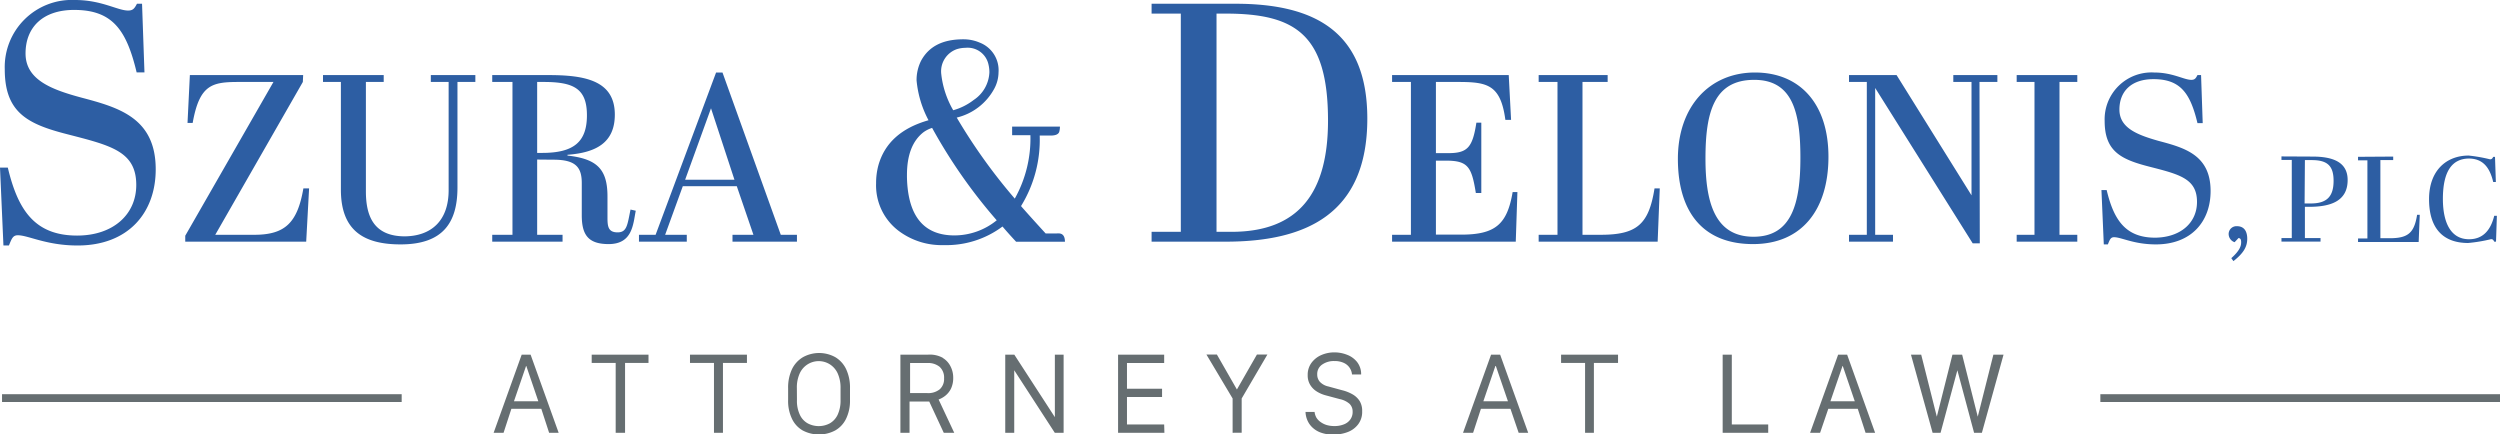
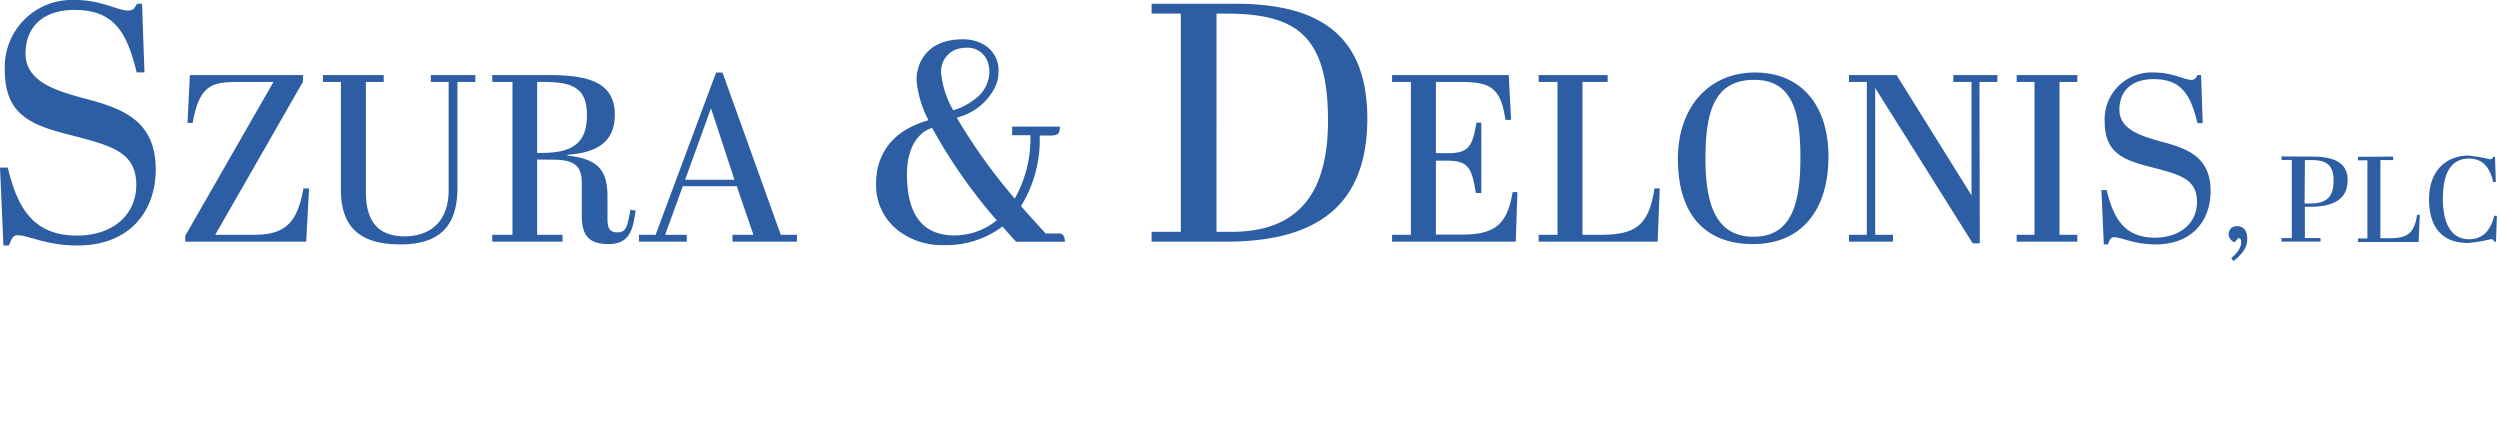
<svg xmlns="http://www.w3.org/2000/svg" viewBox="0 0 319.97 55.61">
  <defs>
    <style>.cls-1{fill:#2d5ea3;}.cls-2{fill:#666e71;}</style>
  </defs>
  <g id="Layer_2" data-name="Layer 2">
    <g id="Zola_Logo" data-name="Zola Logo">
      <path class="cls-1" d="M17.44,23.67c0-4.31-3.26-5.05-8.83-6.49-5.09-1.3-8-2.78-8-8.31A8.59,8.59,0,0,1,9.61,0C13,0,15.05,1.35,16.4,1.35c.65,0,.83-.31,1.13-.87h.65l.31,8.79h-1c-1.3-5.44-3.09-8-8-8-4,0-6.22,2.22-6.22,5.57s3.27,4.61,7.14,5.65c4.74,1.26,9.52,2.57,9.52,9.18,0,5.57-3.52,9.75-10,9.75-4,0-6.31-1.31-7.65-1.31-.66,0-.79.48-1.14,1.31H.44L0,21.45H1c1.3,5.48,3.48,8.7,8.87,8.7C14.44,30.15,17.44,27.49,17.44,23.67ZM38.76,10.49,27.55,30.05h5c3.93,0,5.52-1.53,6.28-5.94h.73l-.37,6.82H23.71v-.76L35,10.49H30.6c-3.45,0-5.06.31-5.94,5.24H24l.3-6.12h14.5ZM57.42,24.35V10.49H55.14V9.61h5.7v.88H58.55V24c0,4.5-1.86,7.28-7.28,7.28-4.75,0-7.64-1.8-7.64-7V10.49H41.34V9.61h7.77v.88H46.83v14c0,3.17,1,5.76,5,5.76C55.29,30.2,57.42,28.16,57.42,24.35Zm11.33-3.93v9.63H72v.88H63v-.88h2.59V10.49H63V9.61h7.22c4.66,0,8.47.7,8.47,5.06,0,3.62-2.44,4.87-6.06,5.14v.1c3.74.42,5.12,1.7,5.12,5.23v2.71c0,1.13.09,1.89,1.3,1.89s1.25-1,1.65-2.92l.67.15c-.34,1.71-.4,4.27-3.47,4.27-2.65,0-3.44-1.22-3.44-3.69V23.44c0-2-.74-3-3.6-3Zm0-.85h.64c4,0,5.73-1.37,5.73-4.81s-1.71-4.27-5.55-4.27h-.82ZM94.3,23.83H87.39l-2.26,6.22H87.9v.88H81.78v-.88h2.13L91.65,9.28h.82l7.46,20.77H102v.88H93.75v-.88h2.68ZM87.69,23H94l-3-9.14Zm43,3.39q1,1.15,3.14,3.49h1.41a1.53,1.53,0,0,1,.38,0c.45.06.68.41.68,1.06h-6.25q-1.14-1.23-1.74-1.95a12,12,0,0,1-7.52,2.38,9.15,9.15,0,0,1-5.73-1.79,7.29,7.29,0,0,1-2.93-6.12,8.71,8.71,0,0,1,.29-2.29c.8-2.86,2.93-4.79,6.42-5.78a13.44,13.44,0,0,1-1.53-5.1,5.49,5.49,0,0,1,.59-2.54c1-1.82,2.76-2.72,5.4-2.72a5.22,5.22,0,0,1,2.08.42,3.79,3.79,0,0,1,2.42,3.82,4.5,4.5,0,0,1-.55,2.09,7.44,7.44,0,0,1-4.8,3.69,71.72,71.72,0,0,0,7.43,10.37,15.77,15.77,0,0,0,2-8.12h-2.34v-1.1h6.12a2.61,2.61,0,0,1-.08.64q-.14.51-1.11.51l-1.32,0h-.08A16.16,16.16,0,0,1,130.7,26.34Zm-3.1,1.83a67.38,67.38,0,0,1-8.29-11.85,3.9,3.9,0,0,0-1.1.55c-1.42,1.1-2.12,2.93-2.12,5.48a14.35,14.35,0,0,0,.08,1.61q.64,6.12,6,6.12A8.6,8.6,0,0,0,127.6,28.17ZM122,14.11a7.66,7.66,0,0,0,2.63-1.32,4.46,4.46,0,0,0,2-3.53,4.16,4.16,0,0,0-.13-1.06,2.72,2.72,0,0,0-2.93-2.08,3.82,3.82,0,0,0-1.1.17,3,3,0,0,0-2,3.19A11.78,11.78,0,0,0,122,14.11Zm34.92,16.82h-9.53V29.67h3.74V1.74h-3.74V.48h10.75C168.66.48,175,4.35,175,15.18,175,27.45,167.09,30.93,156.87,30.93Zm.7-1.26c8.61,0,12.35-5,12.35-14.23,0-11.09-4.22-13.7-13.14-13.7h-1.13V29.67ZM193.1,9.61l.3,5.73h-.73c-.61-4.54-2.34-4.85-6.09-4.85h-2.8V19.6h1.58c2.47,0,3.11-.73,3.6-3.9h.63v9h-.7c-.54-3.35-1-4.14-3.83-4.14h-1.28v9.47H187c4.38,0,5.9-1.31,6.6-5.45h.61L194,30.93H178.17v-.88h2.41V10.49h-2.41V9.61Zm12.66,0v.88h-3.22V30.05h2.31c4.63,0,6.18-1.31,6.91-5.94h.67l-.27,6.82H196.93v-.88h2.41V10.49h-2.41V9.61Zm18.85-.33c5.76,0,9.41,4,9.41,10.78s-3.41,11.18-9.65,11.18-9.62-3.9-9.62-10.91C214.75,13.63,218.8,9.28,224.61,9.28Zm-.09.94c-5.21,0-6.24,4.26-6.24,10.08,0,5.39,1.1,10,6.15,10,4.9,0,6-4.29,6-10.11S229.43,10.22,224.52,10.22Zm28.87,20.92h-.91L240,11.26V30.05h2.28v.88h-5.63v-.88h2.28V10.49h-2.28V9.61h6.09L252.33,25V10.49H250V9.61h5.64v.88h-2.29ZM265.87,9.61v.88h-2.28V30.05h2.28v.88h-7.76v-.88h2.28V10.49h-2.28V9.61Zm15.32,16.23c0-3-2.28-3.53-6.18-4.53-3.56-.92-5.64-1.95-5.64-5.82a6,6,0,0,1,6.34-6.21c2.37,0,3.81.94,4.75.94.46,0,.58-.21.79-.61h.46l.21,6.15h-.67c-.91-3.8-2.16-5.63-5.63-5.63-2.83,0-4.36,1.55-4.36,3.9s2.29,3.23,5,4c3.32.88,6.67,1.79,6.67,6.42,0,3.9-2.47,6.83-7,6.83-2.83,0-4.41-.92-5.36-.92-.45,0-.55.34-.79.92h-.52l-.3-6.95h.67c.91,3.84,2.43,6.09,6.21,6.09C279.09,30.38,281.19,28.52,281.19,25.84Zm4.39,7.2c1.2-1.07,1.26-1.67,1.26-2.06s-.13-.48-.33-.52L286,31a1.12,1.12,0,0,1-.76-1.05,1,1,0,0,1,1.06-1c1,0,1.32.76,1.32,1.61,0,1.06-.52,1.88-1.77,2.86Zm10.38-13c2.57,0,4.51.67,4.51,3,0,2.72-2.2,3.43-4.92,3.43H295v4h2v.45H292v-.45h1.32v-10H292v-.45Zm-1,6h.8c2.06,0,2.91-.9,2.91-2.9s-.87-2.65-2.82-2.65H295Zm11.34-6v.45h-1.64v10h1.18c2.36,0,3.15-.67,3.52-3h.34l-.14,3.48H301.8v-.45H303v-10H301.8v-.45Zm6.36,5.4c0,3.24,1.12,5.18,3.35,5.18,1.71,0,2.75-1.08,3.22-3h.34l-.11,3.31h-.23c-.11-.21-.17-.32-.41-.32a19.57,19.57,0,0,1-2.93.49c-3,0-5-1.65-5-5.61,0-3.67,2.22-5.58,5.07-5.58a19.52,19.52,0,0,1,2.73.48c.24,0,.3-.11.41-.31h.23l.11,3.21h-.34c-.47-2-1.43-3-3.14-3C313.86,20.33,312.66,21.88,312.66,25.47Z" />
-       <path class="cls-2" d="M63.18,55.39l3.59-10h1.14l3.59,10H70.28l-1-3.07H65.45l-1,3.07Zm4.15-8.55-1.55,4.52H68.9l-1.54-4.52ZM78.8,55.39V46.45H75.73V45.39H83v1.06H80v8.94Zm12.58,0V46.45H88.31V45.39H95.6v1.06H92.53v8.94Zm9.49-5.7a5.52,5.52,0,0,1,.49-2.43,3.62,3.62,0,0,1,1.4-1.54,4.28,4.28,0,0,1,4.16,0,3.57,3.57,0,0,1,1.38,1.54,5.52,5.52,0,0,1,.49,2.43V51.2a5.25,5.25,0,0,1-.5,2.39,3.43,3.43,0,0,1-1.39,1.5,4.44,4.44,0,0,1-4.17,0,3.39,3.39,0,0,1-1.37-1.5,5.25,5.25,0,0,1-.49-2.39ZM102,51.2a4.14,4.14,0,0,0,.37,1.88,2.41,2.41,0,0,0,1,1.1,3,3,0,0,0,2.84,0,2.47,2.47,0,0,0,1-1.1,4.28,4.28,0,0,0,.37-1.88V49.69a4.48,4.48,0,0,0-.37-1.91,2.72,2.72,0,0,0-1-1.15,2.67,2.67,0,0,0-3.85,1.15,4.34,4.34,0,0,0-.37,1.91Zm18.66-5.39a2.62,2.62,0,0,1,1,1.09,3.13,3.13,0,0,1,.34,1.45,3.2,3.2,0,0,1-.28,1.38,2.68,2.68,0,0,1-.71.9,3,3,0,0,1-.88.5l2,4.26h-1.34l-1.86-4h-2.52v4h-1.17v-10h3.55A3.43,3.43,0,0,1,120.69,45.81Zm-2,4.5a2.33,2.33,0,0,0,1.62-.49,1.76,1.76,0,0,0,.55-1.39,1.85,1.85,0,0,0-.57-1.48,2.3,2.3,0,0,0-1.54-.49h-2.24v3.85Zm10,5.08v-10h1.16l5.19,8h0v-8h1.12v10H135l-5.19-8h0v8Zm20.37,0h-5.93v-10H149v1.07h-4.76v3.29h4.49v1.06h-4.49v3.52H149Zm8.73,0V51l-3.35-5.62h1.34l2.56,4.47h0l2.56-4.47h1.34L158.92,51v4.38Zm10.49-2.67a2,2,0,0,0,.22.71A1.92,1.92,0,0,0,169,54a2.65,2.65,0,0,0,.77.39,3.42,3.42,0,0,0,1,.14,3.16,3.16,0,0,0,1.24-.22,1.8,1.8,0,0,0,.82-.63,1.64,1.64,0,0,0,.29-1,1.36,1.36,0,0,0-.4-1,2.75,2.75,0,0,0-1.25-.6l-1.79-.48a4.17,4.17,0,0,1-1.11-.47,2.56,2.56,0,0,1-.86-.84,2.3,2.3,0,0,1-.34-1.29,2.55,2.55,0,0,1,.49-1.57,3.1,3.1,0,0,1,1.28-1,4.19,4.19,0,0,1,1.65-.33,4.41,4.41,0,0,1,1.6.3,3,3,0,0,1,1.29.92,2.51,2.51,0,0,1,.53,1.61h-1.17A1.79,1.79,0,0,0,172,46.45a2.75,2.75,0,0,0-1.21-.24,2.6,2.6,0,0,0-1.57.45,1.45,1.45,0,0,0-.63,1.27,1.38,1.38,0,0,0,.34.94,2.07,2.07,0,0,0,1.07.59l1.76.48a5.21,5.21,0,0,1,1.35.53,2.6,2.6,0,0,1,.91.86,2.38,2.38,0,0,1,.32,1.31,2.61,2.61,0,0,1-.5,1.65,3,3,0,0,1-1.33,1,5,5,0,0,1-1.86.33,4.45,4.45,0,0,1-1.65-.27,3.06,3.06,0,0,1-1.09-.7,2.72,2.72,0,0,1-.61-.93,3,3,0,0,1-.21-1Zm19,2.67,3.59-10H192l3.59,10h-1.22l-1.05-3.07h-3.78l-1,3.07Zm4.14-8.55-1.54,4.52H193l-1.55-4.52Zm11.48,8.55V46.45h-3.07V45.39h7.29v1.06H204v8.94Zm23.44,0h-5.83v-10h1.17v8.94h4.66Zm5.36,0,3.59-10h1.15l3.58,10h-1.22l-1-3.07h-3.77l-1.05,3.07Zm4.15-8.55-1.55,4.52h3.12l-1.54-4.52Zm11.53,8.55-2.77-10h1.31l2,7.94h0l2-7.94h1.24l2,7.94h0l2-7.94h1.3l-2.77,10h-1l-2.14-8h0l-2.15,8ZM51.41,50.45H.26v1H51.41Zm268.56,0H268.82v1H320Z" />
    </g>
  </g>
</svg>